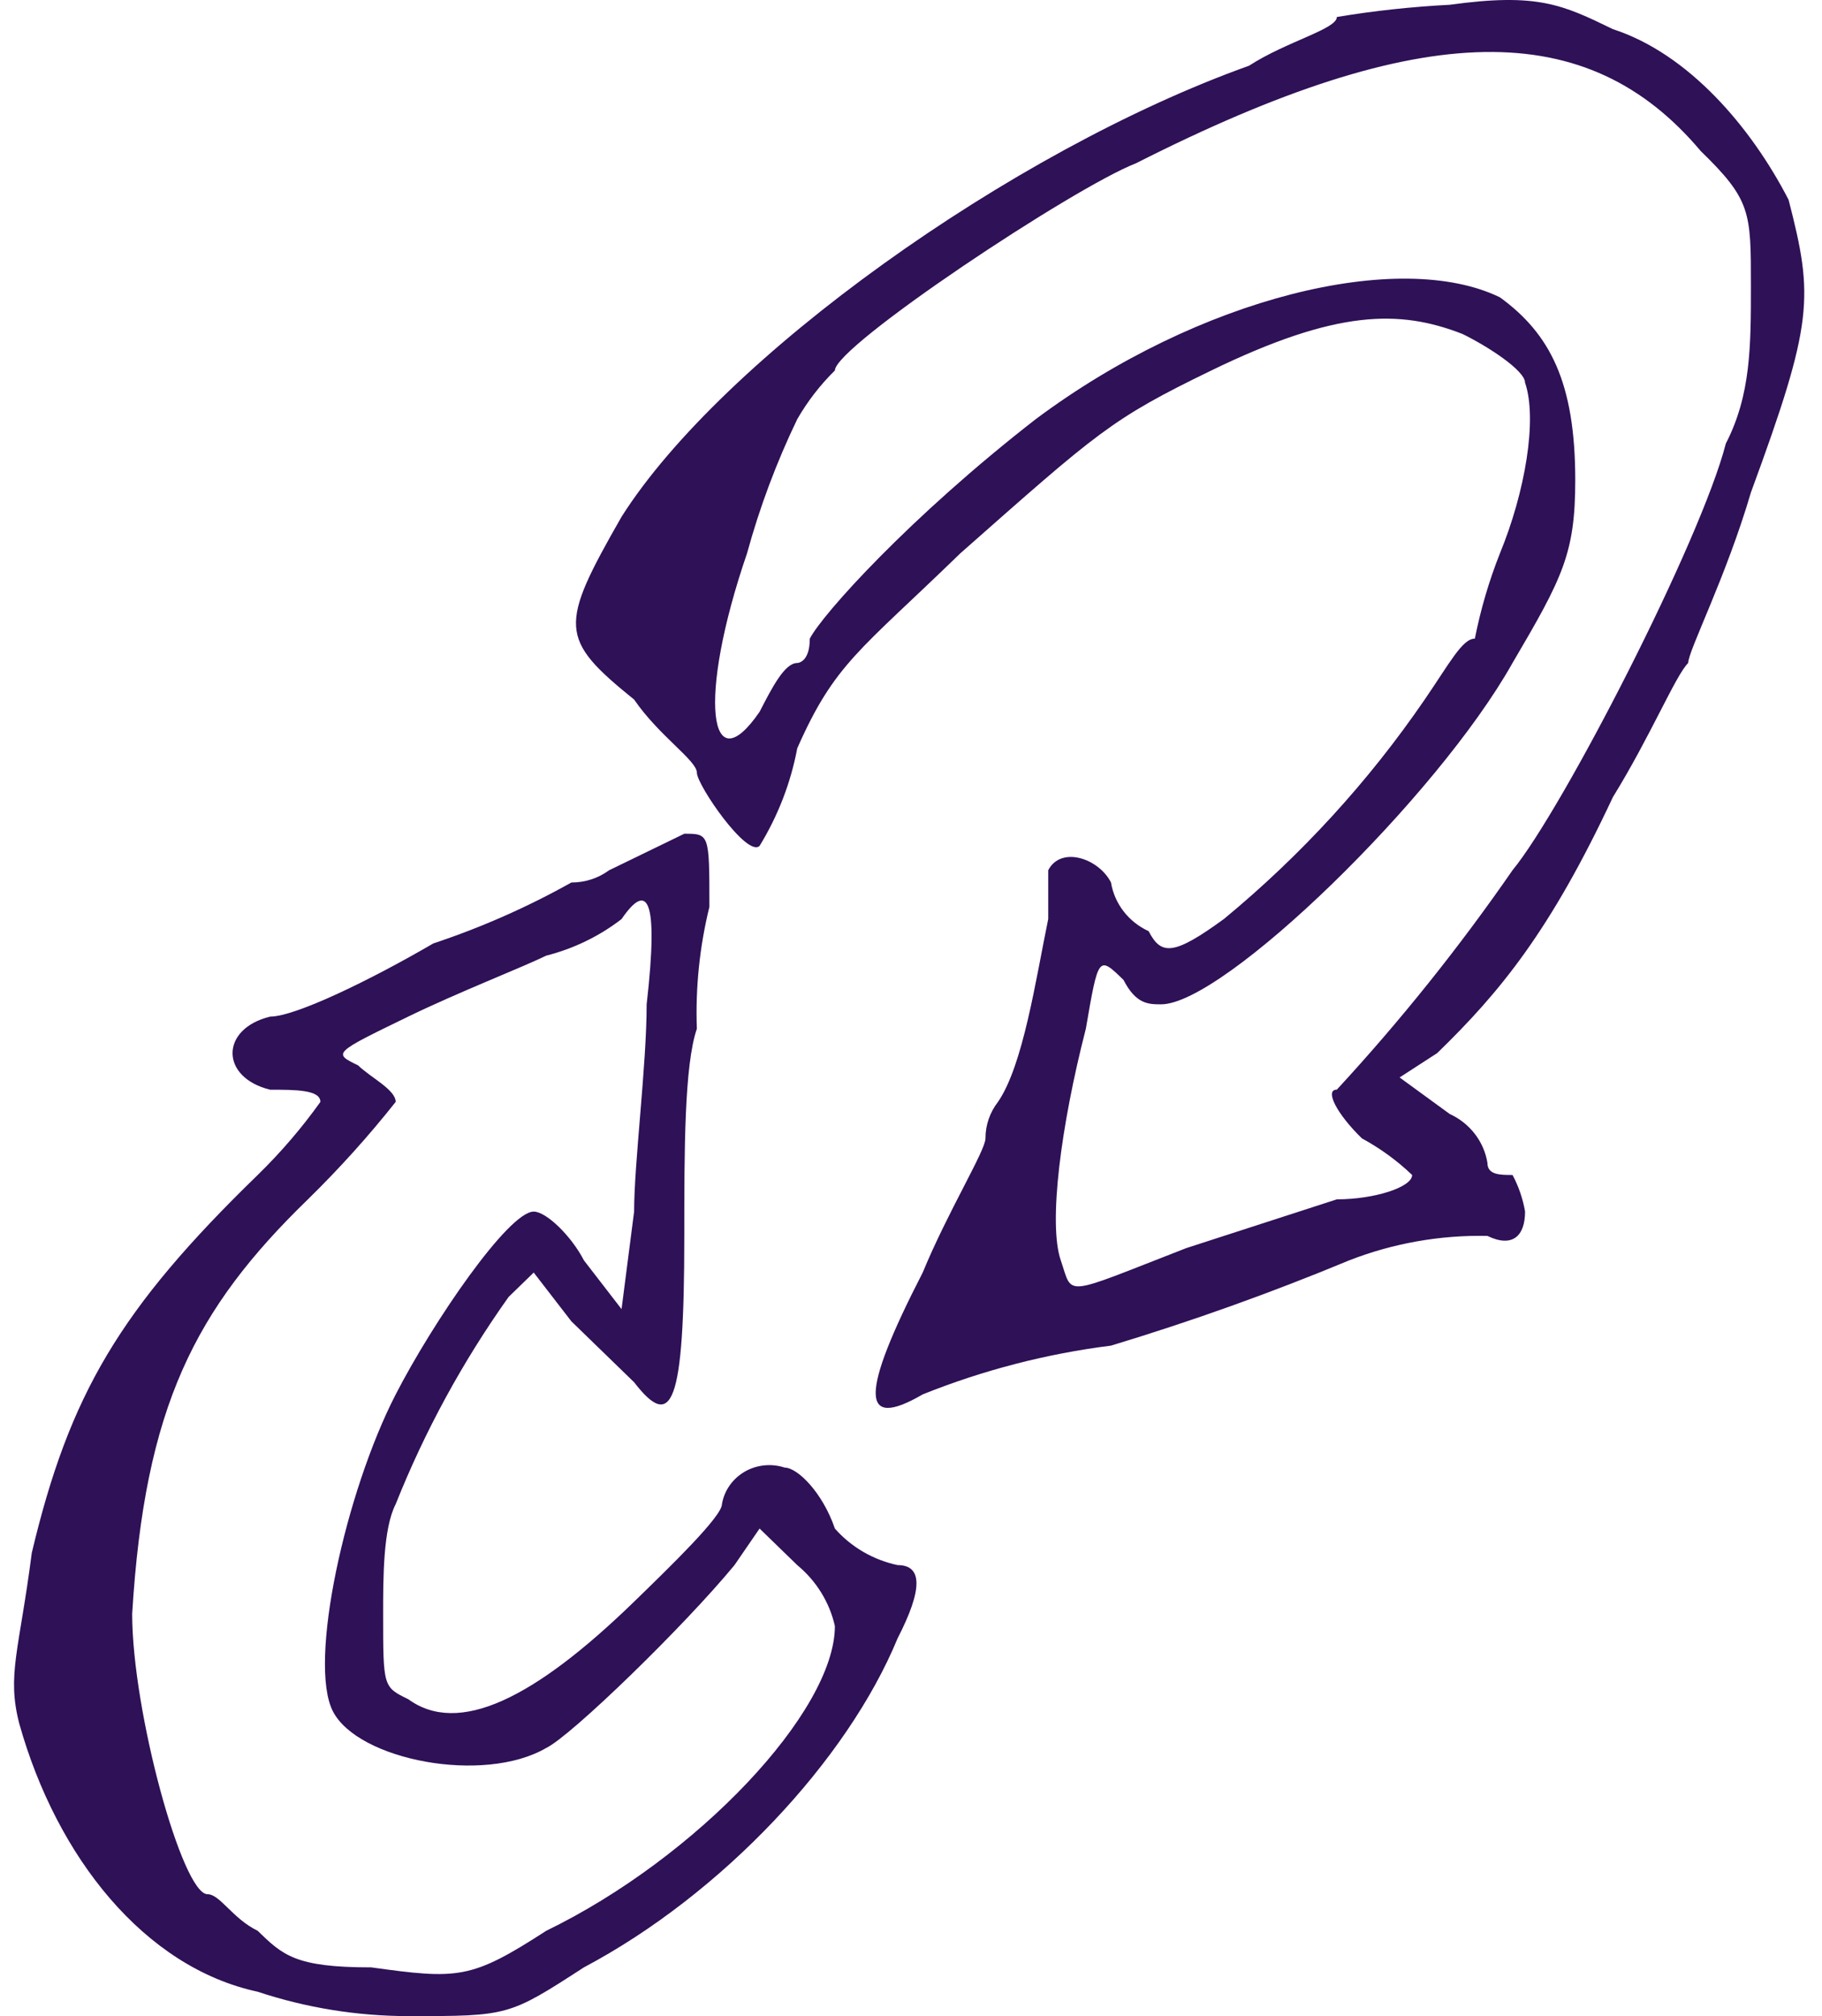
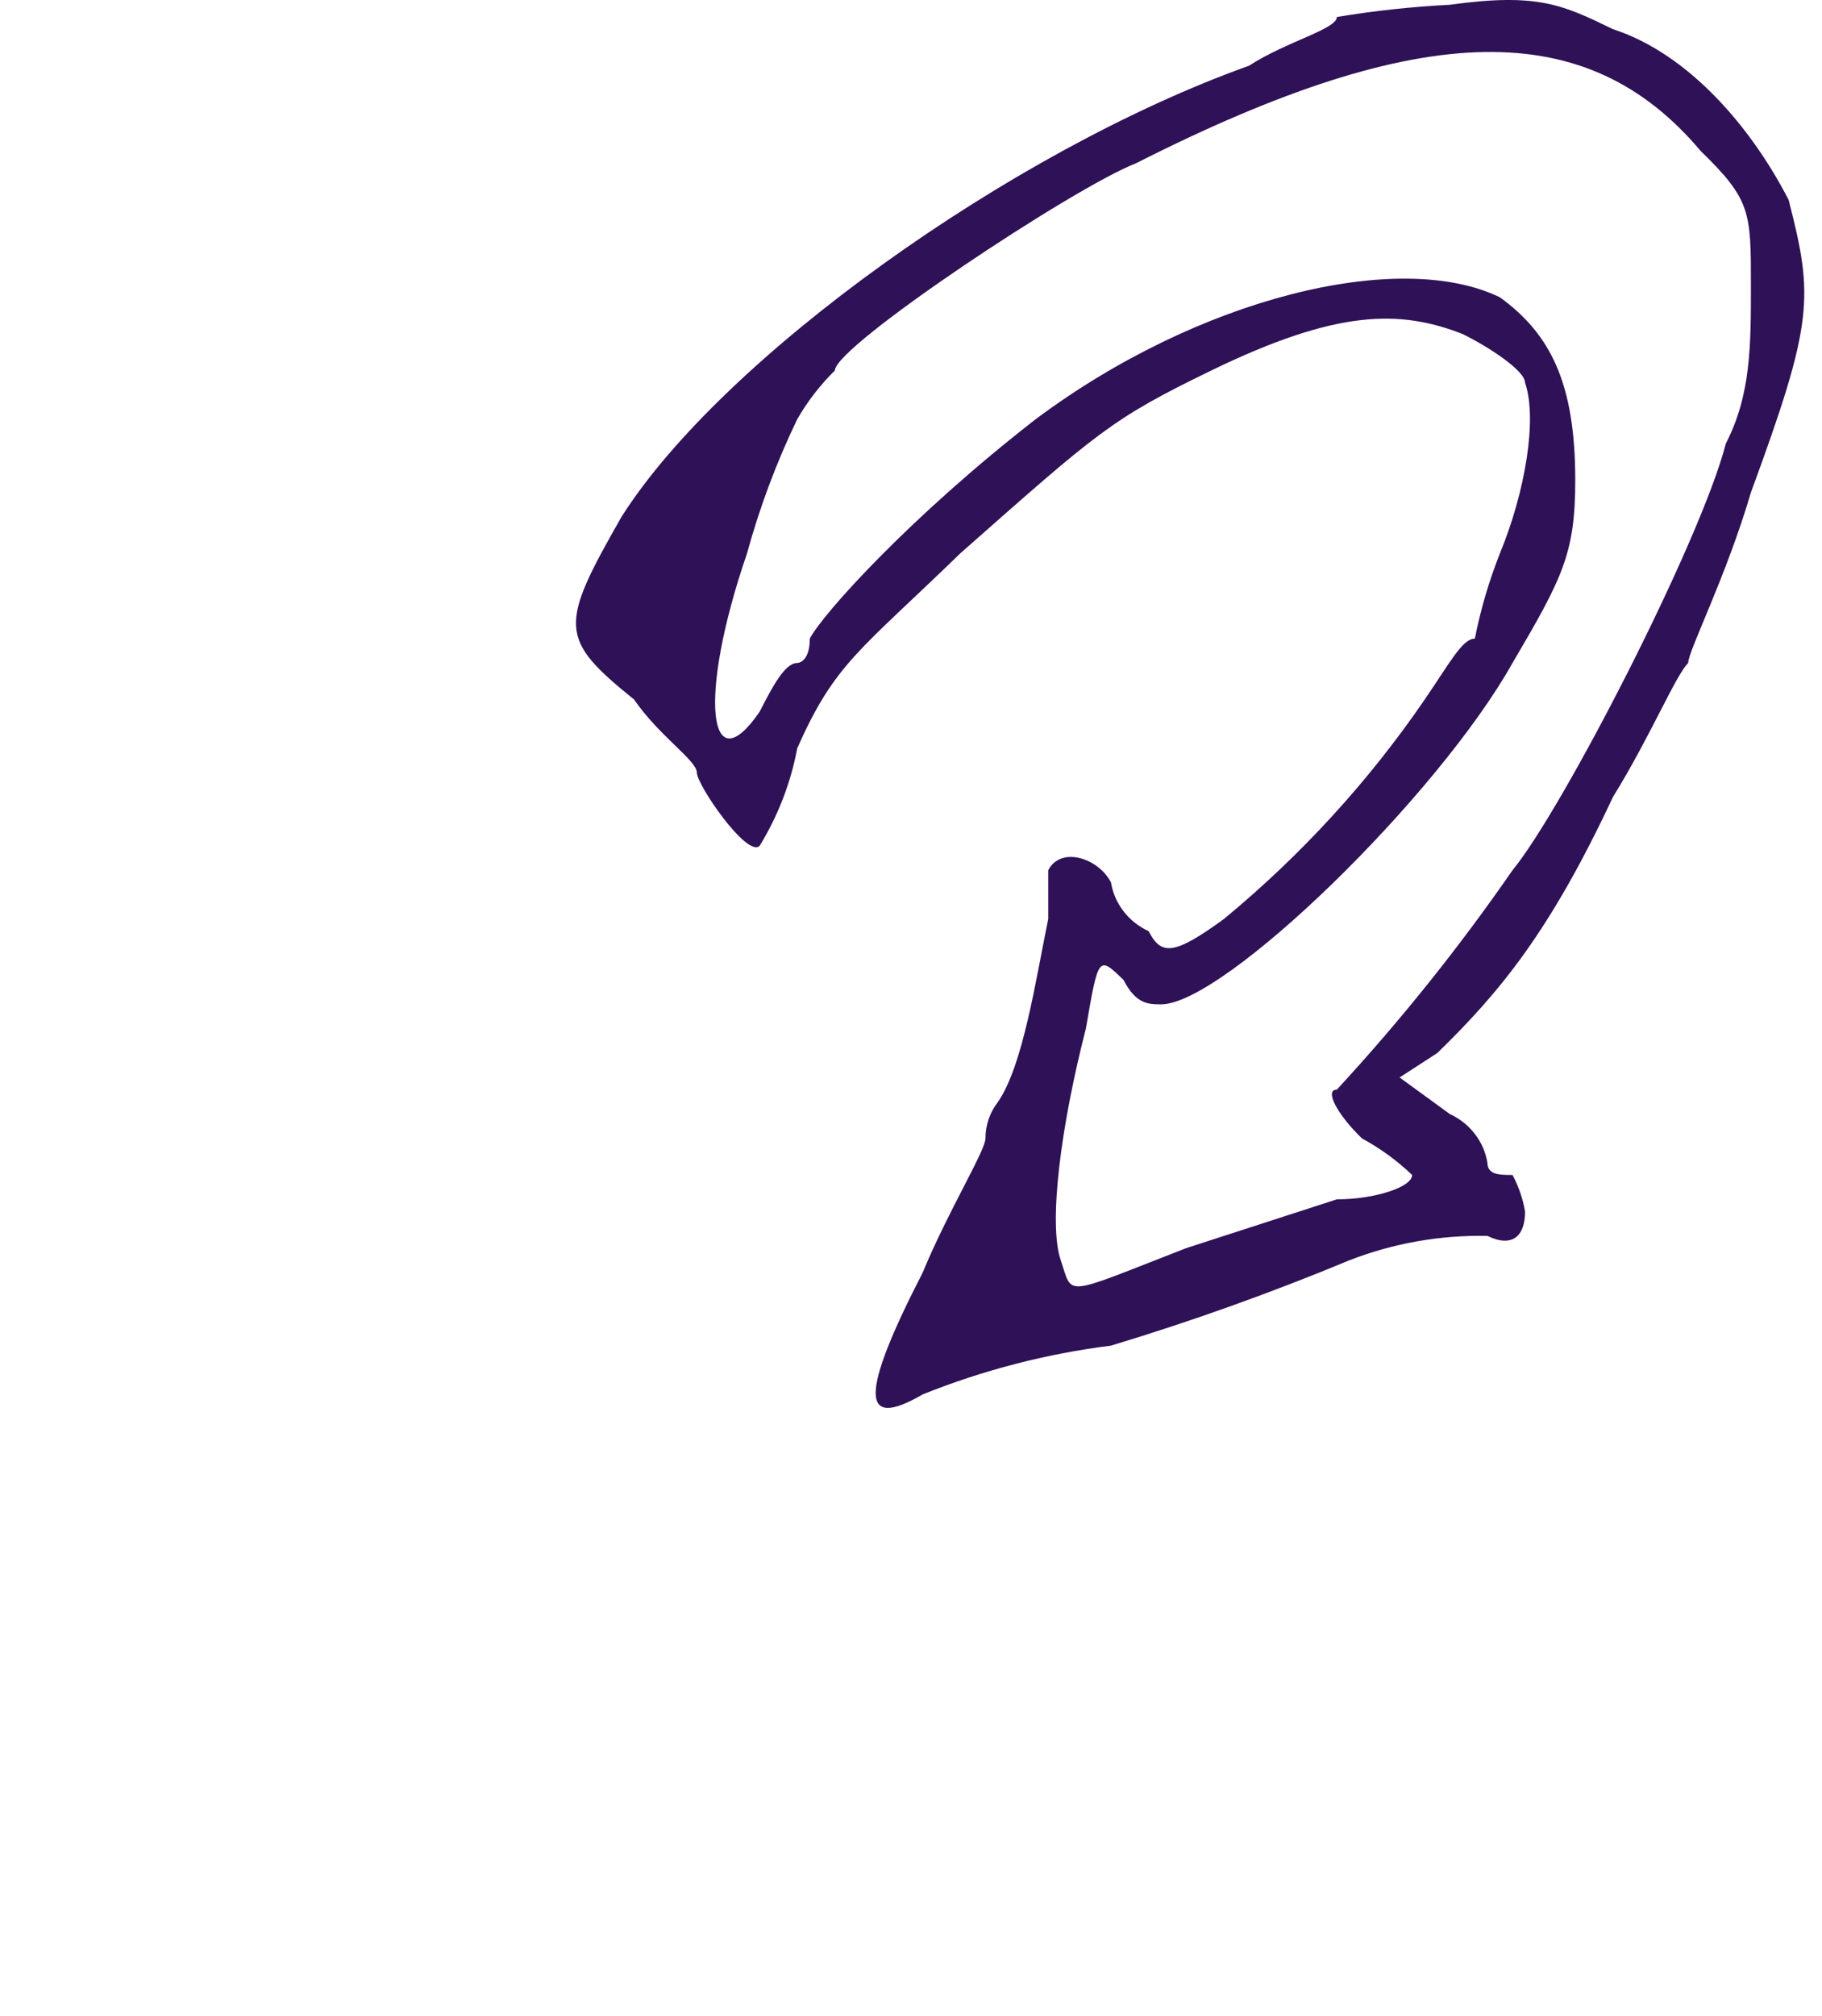
<svg xmlns="http://www.w3.org/2000/svg" width="66" height="73" viewBox="0 0 66 73" fill="none">
  <path d="M27.516 30.627C28.183 29.538 28.645 28.342 28.879 27.096C30.243 24.006 31.152 23.565 34.788 20.034C39.789 15.621 40.243 15.179 43.88 13.414C48.425 11.207 50.698 11.207 52.971 12.09C53.88 12.531 55.243 13.414 55.243 13.855C55.698 15.179 55.243 17.828 54.334 20.034C53.937 21.036 53.633 22.07 53.425 23.124C53.425 23.565 53.88 23.124 53.425 23.124C52.971 23.124 52.516 24.006 51.607 25.331C49.577 28.296 47.129 30.97 44.335 33.275C42.517 34.599 42.062 34.599 41.608 33.716C41.249 33.552 40.938 33.305 40.701 32.998C40.463 32.69 40.306 32.331 40.244 31.951C39.789 31.068 38.426 30.627 37.971 31.51V33.275C37.517 35.482 37.062 38.571 36.153 39.895C35.856 40.276 35.696 40.742 35.698 41.219C35.698 41.661 34.335 43.868 33.425 46.075C31.153 50.488 31.153 51.812 33.425 50.488C35.609 49.612 37.901 49.018 40.244 48.723C43.175 47.837 46.058 46.806 48.88 45.633C50.469 45.015 52.17 44.715 53.88 44.75C54.79 45.192 55.244 44.75 55.244 43.868C55.165 43.406 55.012 42.959 54.79 42.544C54.335 42.544 53.88 42.544 53.88 42.102C53.818 41.722 53.661 41.363 53.424 41.056C53.186 40.748 52.875 40.501 52.517 40.337L50.699 39.013L52.062 38.13C54.335 35.923 56.153 33.716 58.426 28.861C59.79 26.655 60.699 24.448 61.153 24.006C61.153 23.565 62.517 20.917 63.426 17.828C65.699 11.649 65.699 10.766 64.79 7.235C63.426 4.587 61.153 1.939 58.426 1.056C56.608 0.173 55.699 -0.268 52.517 0.173C51.145 0.243 49.779 0.39 48.426 0.615C48.426 1.056 46.608 1.497 45.244 2.38C36.607 5.469 26.153 12.973 22.516 18.71C20.243 22.683 20.243 23.124 22.971 25.331C23.88 26.655 25.244 27.537 25.244 27.979C25.244 28.42 27.061 31.068 27.516 30.627ZM27.061 20.034C27.518 18.367 28.126 16.742 28.879 15.179C29.25 14.534 29.709 13.94 30.243 13.414C30.243 12.531 38.88 6.794 41.152 5.911C51.607 0.615 57.516 0.615 61.607 5.469C63.425 7.235 63.425 7.676 63.425 10.324C63.425 12.531 63.425 14.297 62.516 16.062C61.607 19.593 56.607 29.303 54.789 31.51C52.861 34.298 50.734 36.953 48.425 39.454C47.971 39.454 48.425 40.337 49.334 41.219C49.999 41.58 50.61 42.025 51.153 42.544C51.153 42.985 49.789 43.426 48.425 43.426L42.971 45.192C38.425 46.957 38.88 46.957 38.425 45.633C37.97 44.309 38.425 40.778 39.334 37.247C39.789 34.599 39.789 34.599 40.698 35.482C41.152 36.365 41.607 36.365 42.061 36.365C44.334 36.365 52.062 28.861 54.789 24.006C56.607 20.917 57.062 20.034 57.062 17.386C57.062 13.855 56.153 12.09 54.334 10.766C50.698 9 43.425 10.766 37.516 15.179C32.97 18.71 29.788 22.241 29.334 23.124C29.334 24.006 28.879 24.006 28.879 24.006C28.425 24.006 27.97 24.889 27.516 25.772C25.697 28.423 25.243 25.331 27.061 20.034Z" fill="#2F1157" />
-   <path d="M32.516 59.318C33.425 57.552 33.425 56.67 32.516 56.67C31.629 56.481 30.831 56.016 30.243 55.346C29.788 54.022 28.879 53.139 28.424 53.139C28.186 53.06 27.932 53.033 27.681 53.059C27.43 53.085 27.188 53.163 26.972 53.289C26.756 53.416 26.57 53.586 26.429 53.788C26.287 53.991 26.192 54.221 26.152 54.463C26.152 54.904 24.334 56.67 22.97 57.994C19.333 61.525 16.606 62.849 14.788 61.525C13.879 61.083 13.879 61.083 13.879 58.435C13.879 57.111 13.879 55.346 14.333 54.463C15.389 51.815 16.762 49.296 18.424 46.96L19.333 46.077L20.697 47.843L22.97 50.049C24.334 51.815 24.788 50.932 24.788 44.753C24.788 41.663 24.788 38.574 25.243 37.25C25.189 35.766 25.342 34.281 25.697 32.836C25.697 30.188 25.697 30.188 24.788 30.188L22.061 31.512C21.668 31.801 21.189 31.956 20.697 31.954C19.108 32.844 17.433 33.583 15.697 34.16C13.424 35.484 10.697 36.809 9.788 36.809C7.969 37.25 7.969 39.015 9.788 39.457C10.697 39.457 11.606 39.457 11.606 39.898C10.93 40.844 10.169 41.73 9.333 42.546C4.333 47.401 2.515 50.491 1.151 56.228C0.697 59.759 0.242 60.642 0.697 62.407C2.06 67.262 5.242 71.235 9.333 72.117C11.089 72.699 12.932 72.998 14.788 73C18.424 73 18.424 73 21.152 71.235C26.152 68.584 30.698 63.731 32.516 59.318ZM13.424 71.235C10.697 71.235 10.242 70.793 9.333 69.91C8.424 69.469 7.969 68.586 7.515 68.586C6.606 68.586 4.788 61.966 4.788 58.435C5.242 50.932 7.06 47.401 11.151 43.429C12.287 42.318 13.35 41.139 14.333 39.898C14.333 39.457 13.424 39.015 12.97 38.574C12.06 38.133 12.06 38.133 14.788 36.809C16.606 35.926 18.879 35.043 19.788 34.602C20.782 34.349 21.711 33.898 22.515 33.278C23.424 31.954 23.879 32.395 23.424 36.367C23.424 38.574 22.97 42.105 22.97 43.87L22.515 47.401L21.152 45.636C20.697 44.753 19.788 43.87 19.333 43.87C18.424 43.87 15.697 47.843 14.333 50.491C12.515 54.022 11.151 60.201 12.06 61.966C12.97 63.731 17.515 64.614 19.788 63.29C20.697 62.849 24.788 58.877 26.606 56.67L27.515 55.346L28.879 56.67C29.57 57.241 30.049 58.016 30.243 58.877C30.243 61.966 25.243 67.262 19.788 69.91C17.061 71.673 16.606 71.673 13.424 71.232V71.235Z" fill="#2F1157" />
</svg>